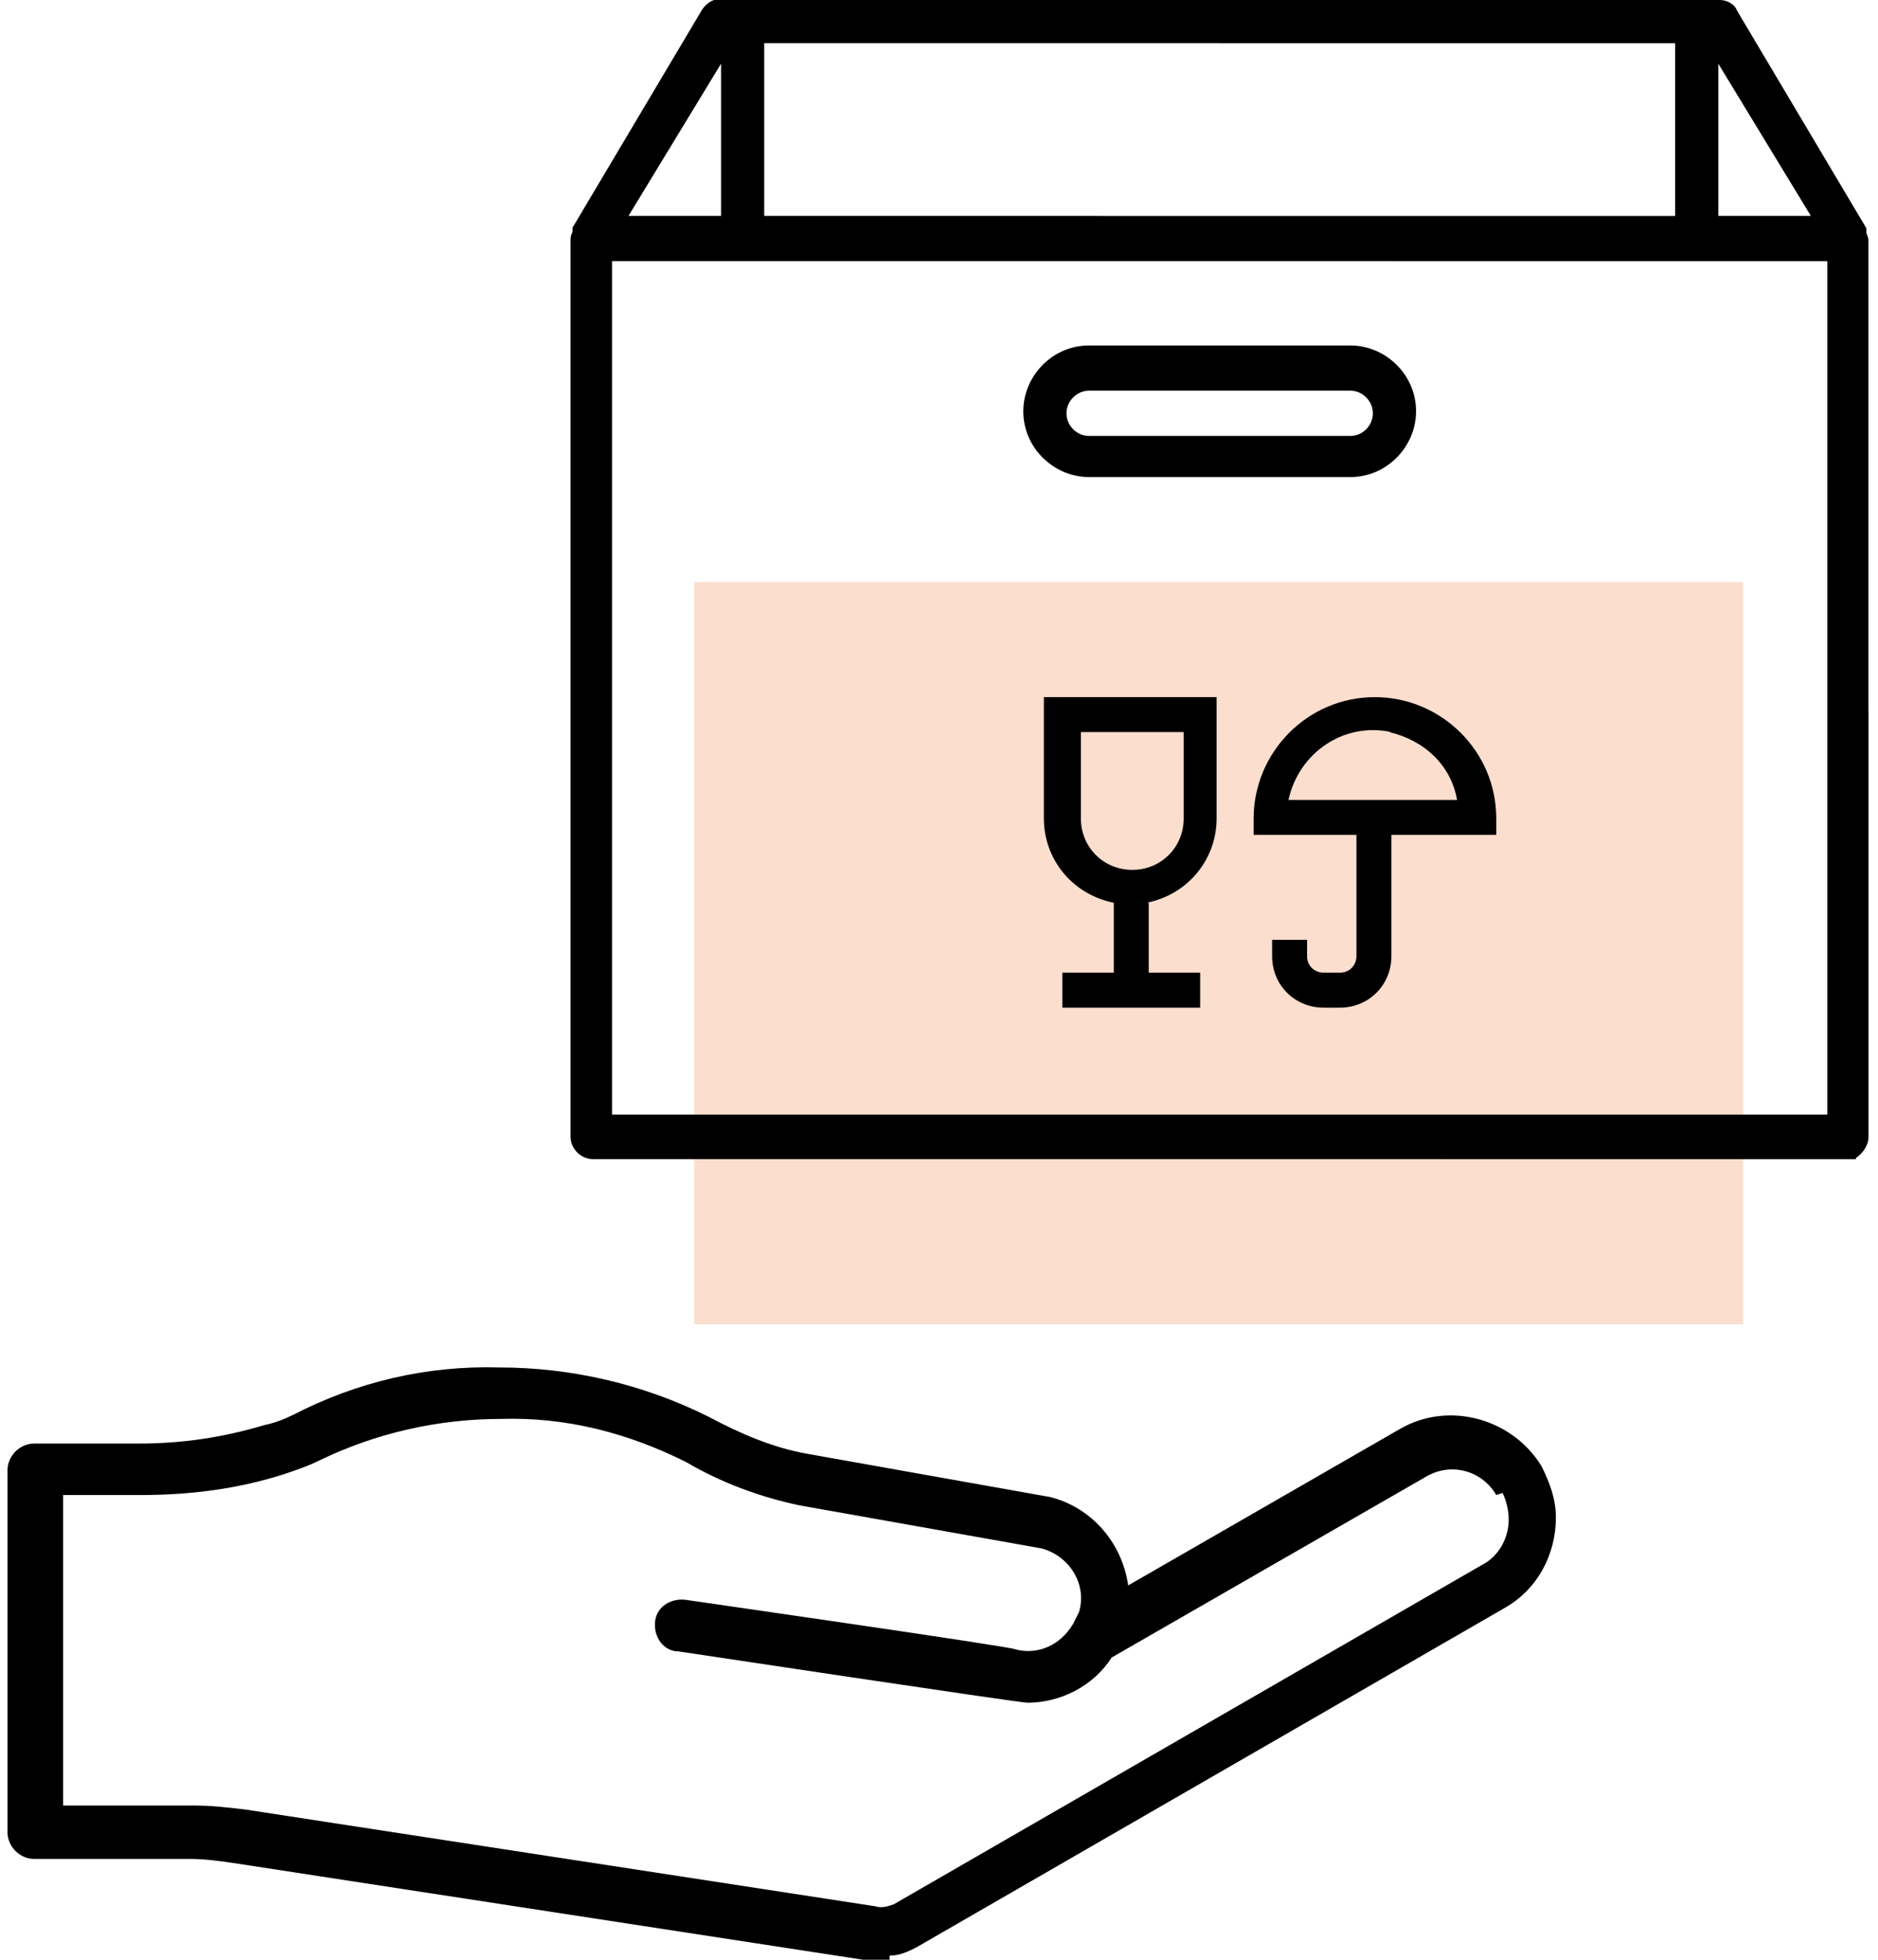
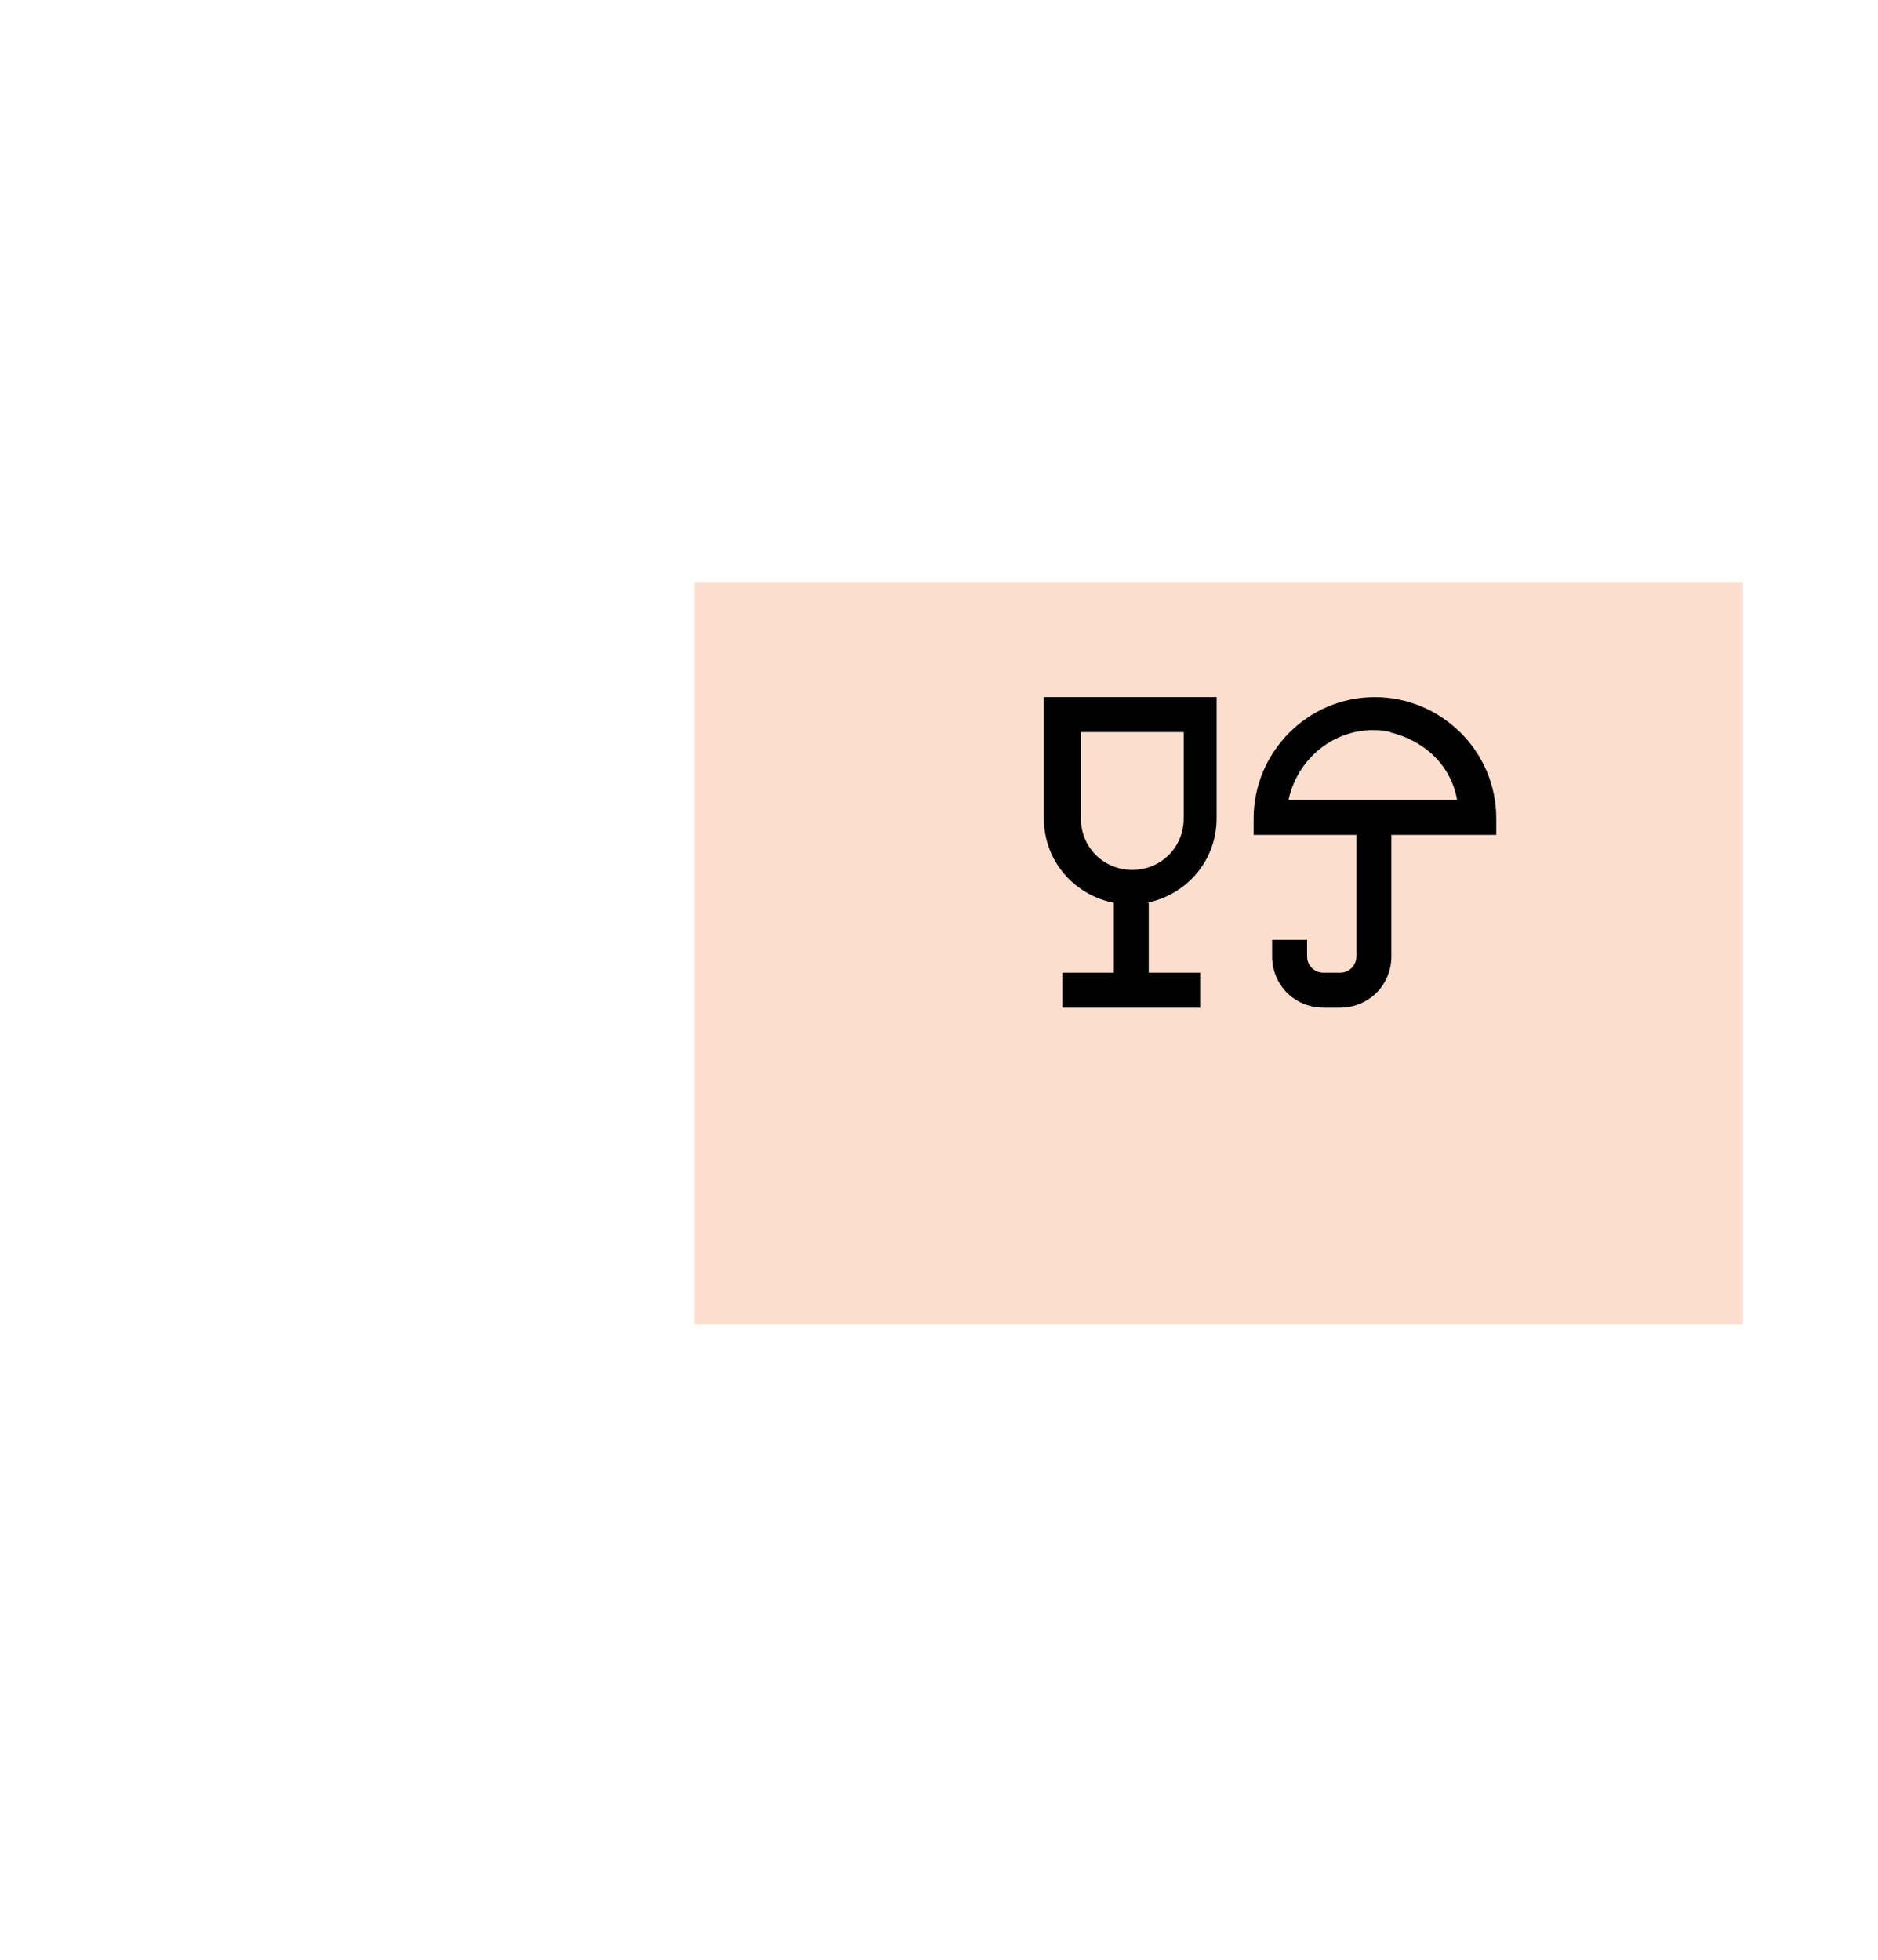
<svg xmlns="http://www.w3.org/2000/svg" xml:space="preserve" width="69px" height="72px" shape-rendering="geometricPrecision" text-rendering="geometricPrecision" image-rendering="optimizeQuality" fill-rule="evenodd" clip-rule="evenodd" viewBox="0 0 0.906 0.953">
  <g id="Слой_x0020_1">
    <rect fill="#FBDECD" x="0.334" y="0.283" width="0.51" height="0.361" />
-     <path fill="black" d="M0.346 0c0.162,0 0.324,1.12189e-005 0.487,1.12189e-005 0.003,0 0.007,0.002 0.008,0.005l0.063 0.106c0,0 0,0.001 0,0.001 0,0 0,0.001 0,0.001 0,0.001 0.001,0.002 0.001,0.004l0 0.229 2.99171e-005 3.73963e-006 0 0.207c0,0.004 -0.003,0.008 -0.006,0.01l-0 9.34909e-005 -2.99171e-005 1.12189e-005 -0 8.60116e-005 -2.99171e-005 1.12189e-005 -0 8.2272e-005 -2.99171e-005 1.12189e-005 -0 7.10531e-005 -2.99171e-005 1.12189e-005 -0 7.10531e-005 -2.99171e-005 1.12189e-005 -0 6.35738e-005 -3.36567e-005 1.12189e-005 -0 5.98341e-005 -3.36567e-005 7.47927e-006 -0 5.23549e-005c-0.001,0 -0.002,0 -0.002,0l-0.199 0 0 -1.12189e-005 -0.413 0c-0.006,0 -0.011,-0.005 -0.011,-0.011l0 -0.436c2.61774e-005,-0.001 0,-0.002 0.001,-0.004 0,-0 0,-0.001 0,-0.001 0,-0 0,-0.001 0,-0.001l0.063 -0.106c0.002,-0.003 0.005,-0.005 0.008,-0.005zm0.022 0.021l0 0.084c0.148,0 0.295,1.12189e-005 0.443,1.12189e-005l0 -0.084c-0.148,0 -0.295,-1.12189e-005 -0.443,-1.12189e-005zm-0.074 0.106l0 0.415 0.591 0 0 -0.415c-0.197,0 -0.394,-1.12189e-005 -0.591,-1.12189e-005zm0.538 -0.096l0.045 0.074 -0.045 0 0 -0.074zm-0.485 -1.12189e-005l-0.045 0.074 0.045 0 0 -0.074zm0.306 0.201l-0.127 0c-0.017,0 -0.032,-0.014 -0.032,-0.032 0,-0.017 0.014,-0.032 0.032,-0.032l0.127 0c0.017,0 0.032,0.014 0.032,0.032 0,0.017 -0.014,0.032 -0.032,0.032zm0 -0.042l-0.127 0c-0.006,0 -0.011,0.005 -0.011,0.011 0,0.006 0.005,0.011 0.011,0.011l0.127 0c0.006,0 0.011,-0.005 0.011,-0.011 0,-0.006 -0.005,-0.011 -0.011,-0.011z" />
-     <path fill="black" d="M0.429 0.953l-0.013 0 -0 -2.99171e-005 -0.306 -0.047c-0.007,-0.001 -0.014,-0.002 -0.021,-0.002l-0.076 0c-0.007,0 -0.013,-0.006 -0.013,-0.013l0 -0.176c0,-0.007 0.006,-0.013 0.013,-0.013l0.051 0c0.021,0 0.041,-0.003 0.061,-0.009 0.005,-0.001 0.01,-0.003 0.014,-0.005 0.031,-0.016 0.065,-0.024 0.1,-0.023 0.035,-0 0.07,0.008 0.102,0.024 0.015,0.008 0.031,0.015 0.048,0.018l0.118 0.021c0.02,0.005 0.035,0.022 0.038,0.043l0.132 -0.076c0.024,-0.014 0.055,-0.005 0.069,0.018 0.004,0.008 0.007,0.016 0.007,0.025 0,0.018 -0.009,0.035 -0.025,0.044l-0.286 0.165c-0.004,0.002 -0.008,0.004 -0.013,0.004zm0.295 -0.226c-0.007,-0.012 -0.022,-0.016 -0.034,-0.009l-0.153 0.088c-0.009,0.014 -0.025,0.022 -0.041,0.022l-0 0c-0.004,-1.12189e-005 -0.17,-0.025 -0.17,-0.025 -0,-2.99171e-005 -0,-6.73134e-005 -0.001,-0 -0.007,-0.001 -0.011,-0.008 -0.01,-0.015 0.001,-0.007 0.008,-0.011 0.015,-0.01 0,0 0.16,0.023 0.16,0.024 0.011,0.003 0.022,-0.002 0.028,-0.012l6.35738e-005 0 0 -0c0.001,-0.002 0.002,-0.004 0.003,-0.006 0.004,-0.013 -0.004,-0.027 -0.018,-0.031l-0.118 -0.021c-0.019,-0.004 -0.038,-0.011 -0.055,-0.021 -0.028,-0.014 -0.058,-0.022 -0.09,-0.021 -0.031,-0 -0.061,0.007 -0.088,0.02 -0.006,0.003 -0.012,0.005 -0.018,0.007 -0.022,0.007 -0.045,0.01 -0.069,0.01l-0.038 0 0 0.151 0.064 0c0.008,3.73963e-006 0.017,0.001 0.025,0.002l0.306 0.047c0.003,0.001 0.006,4.86152e-005 0.009,-0.001l0.286 -0.165c0.008,-0.004 0.013,-0.013 0.013,-0.022 1.12189e-005,-0.004 -0.001,-0.009 -0.003,-0.013z" />
    <path fill="black" d="M0.555 0.439l0 0.034 0.025 0 0 0.017 -0.067 0 0 -0.017 0.025 0 0 -0.034c-0.02,-0.004 -0.034,-0.021 -0.034,-0.041l0 -0.059 0.084 0 0 0.059c-2.24378e-005,0.02 -0.014,0.037 -0.034,0.041zm0.017 -0.083l-0.05 0 0 0.042c0,0.014 0.011,0.025 0.025,0.025 0.014,0 0.025,-0.011 0.025,-0.025l0 -0.042zm0.101 0.05l0 0.059c0,0.014 -0.011,0.025 -0.025,0.025l-0.008 0c-0.014,0 -0.025,-0.011 -0.025,-0.025l0 -0.008 0.017 0 0 0.008c0,0.005 0.004,0.008 0.008,0.008l0.008 0c0.005,0 0.008,-0.004 0.008,-0.008l0 -0.059 -0.05 0 0 -0.008c3.73963e-005,-0.032 0.026,-0.059 0.059,-0.059 0.032,3.73963e-005 0.059,0.026 0.059,0.059l0 0.008 -0.05 0zm-4.48756e-005 -0.05c-0.023,-0.005 -0.045,0.01 -0.05,0.033l0.082 0c-0.003,-0.017 -0.016,-0.029 -0.033,-0.033z" />
  </g>
</svg>